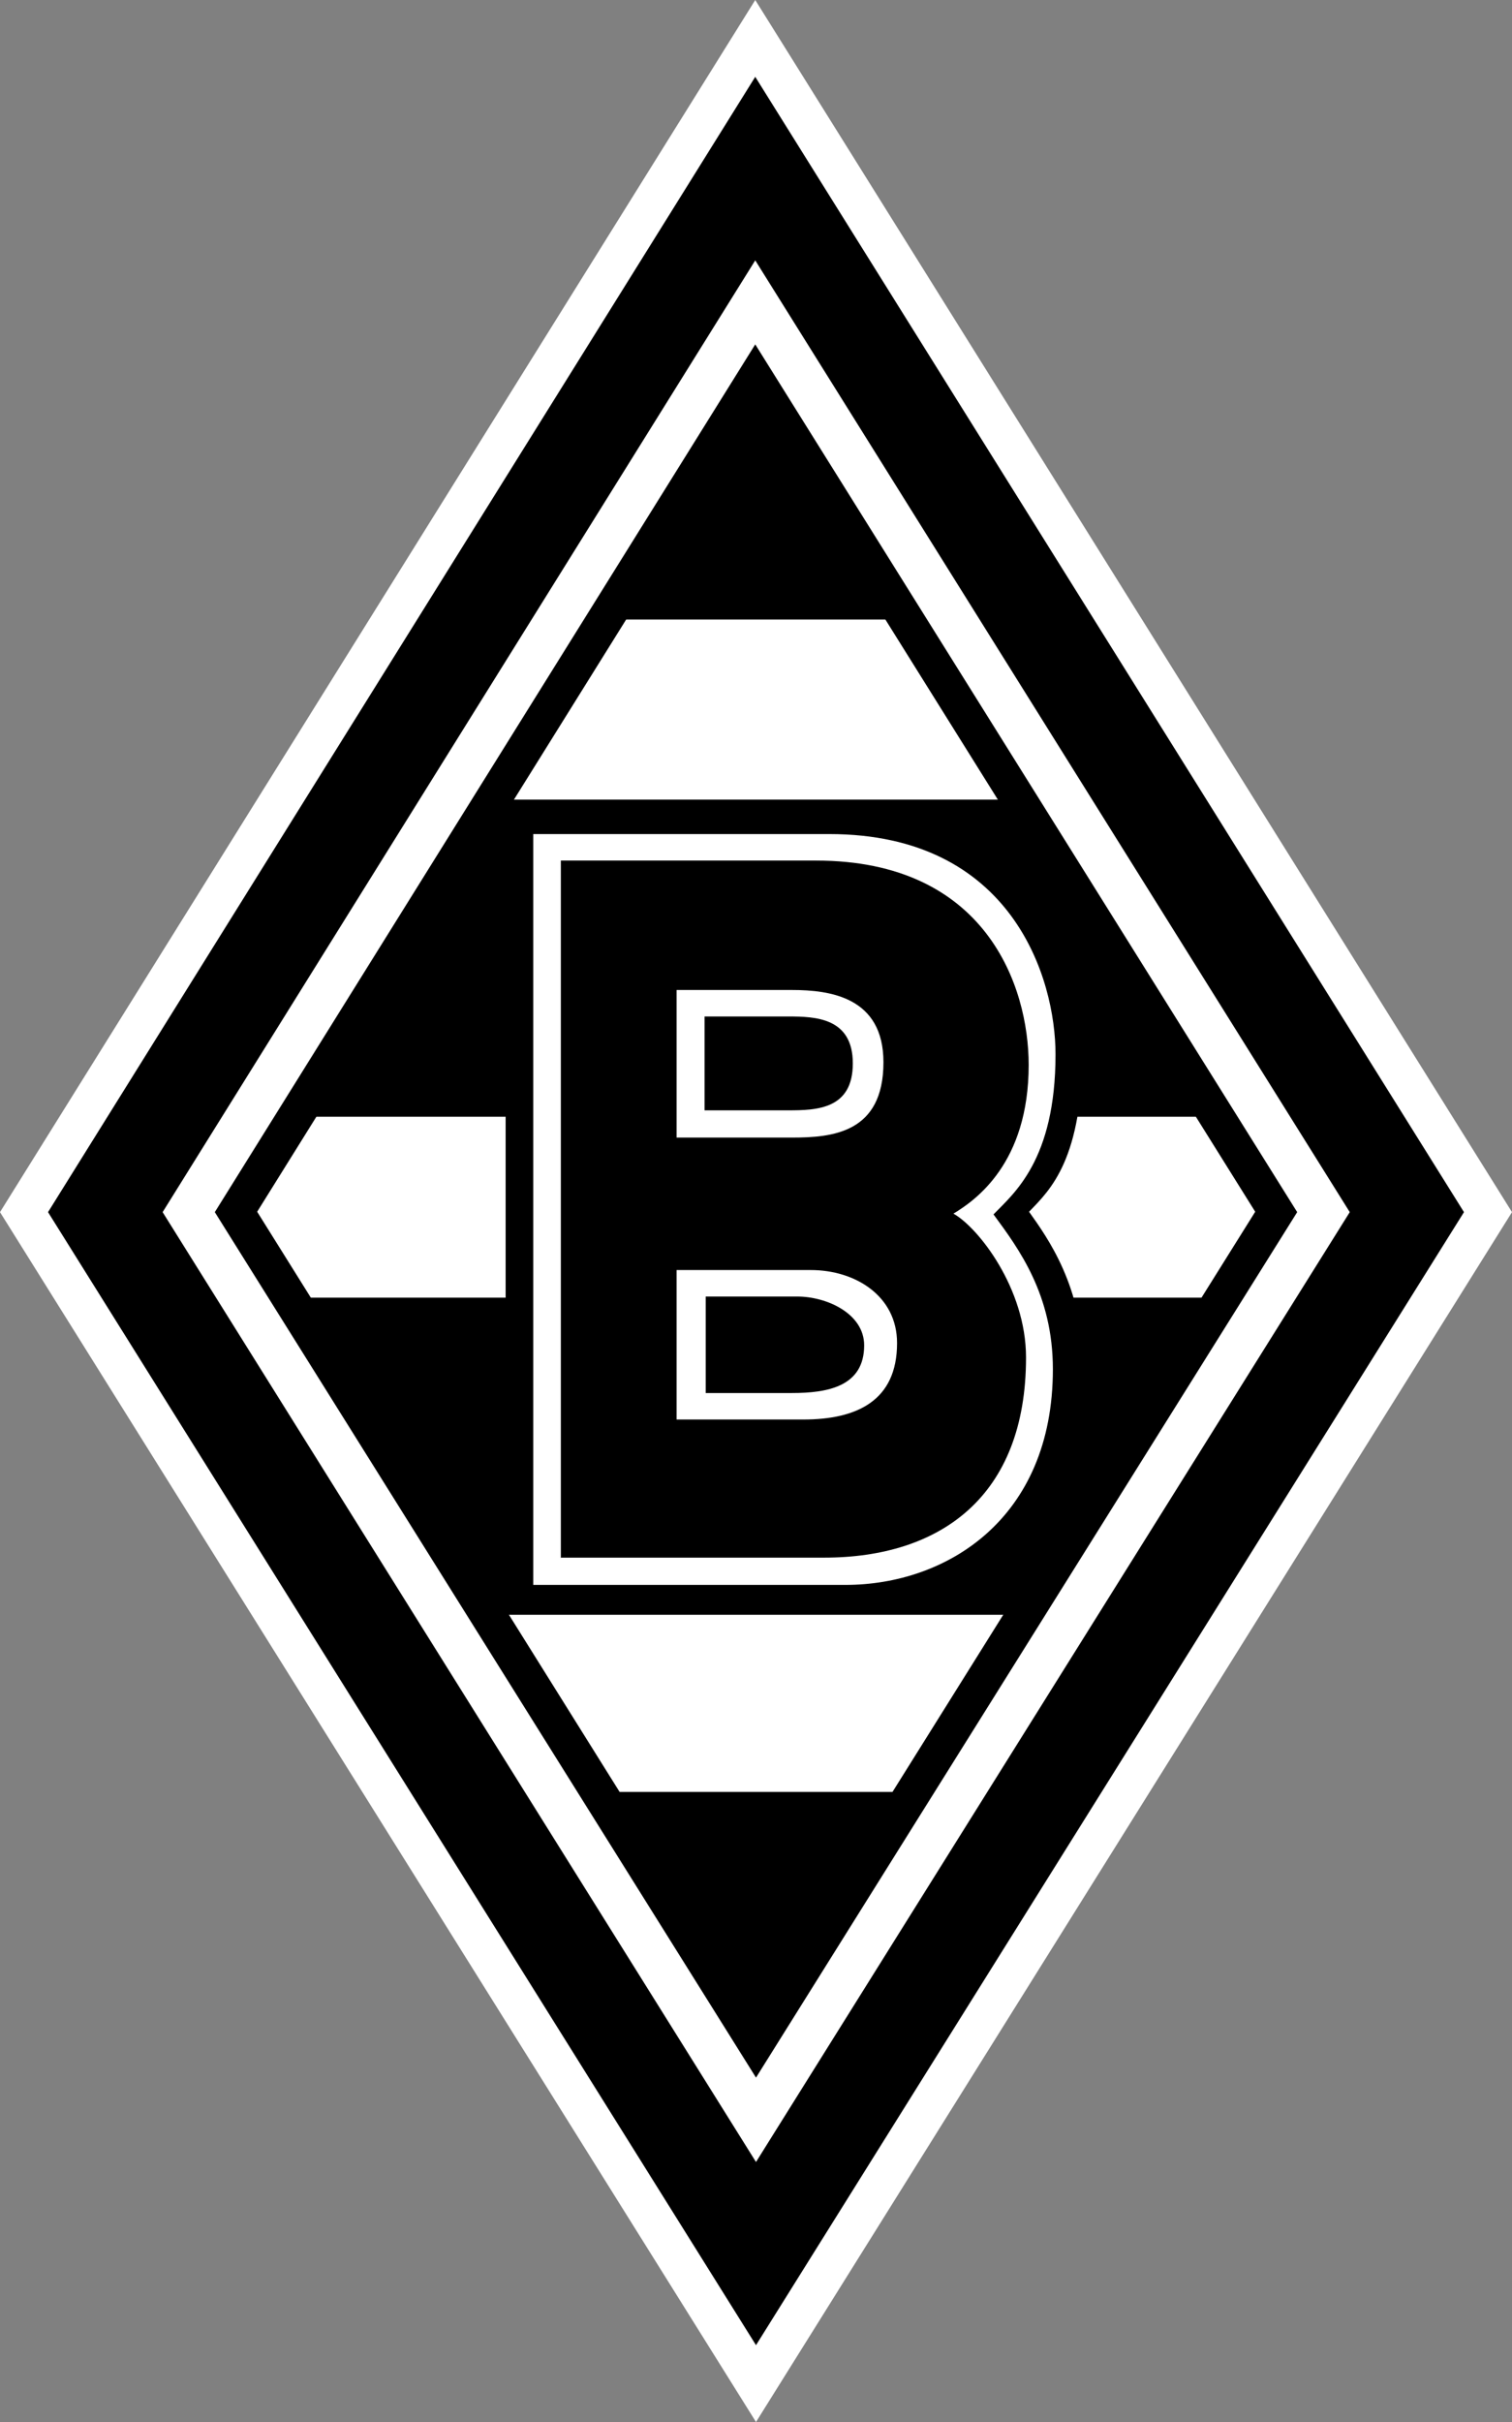
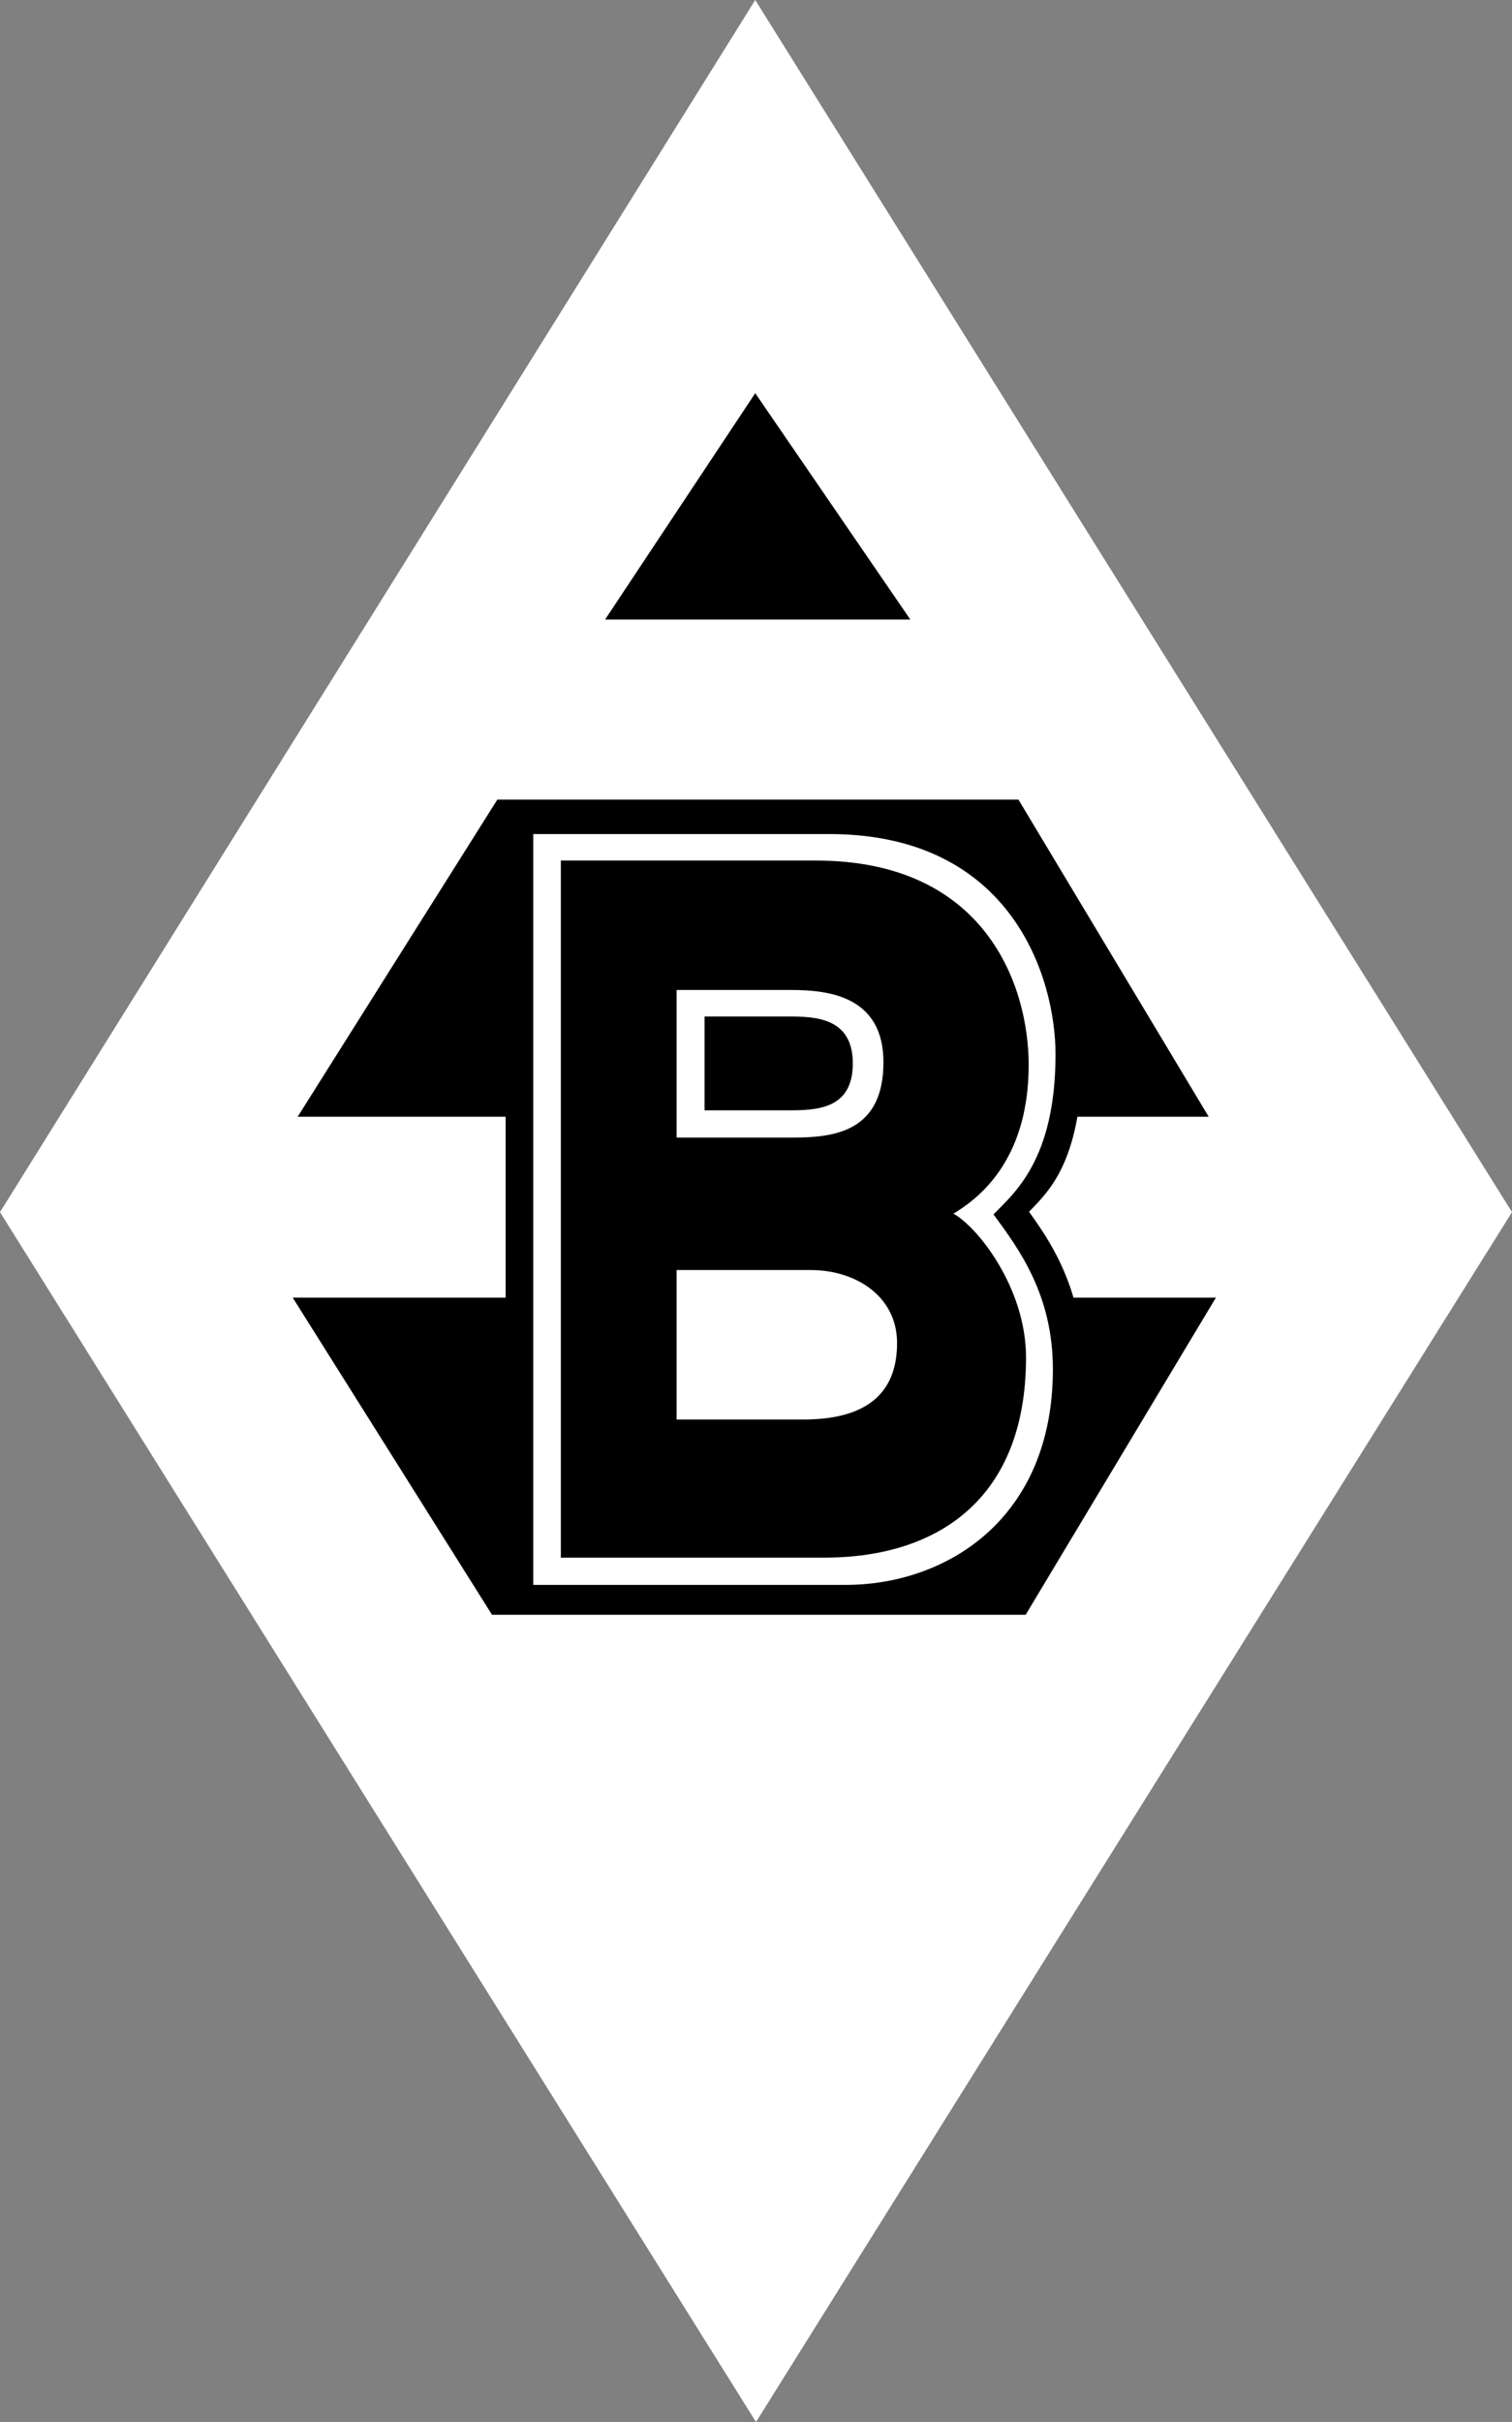
<svg xmlns="http://www.w3.org/2000/svg" id="a" viewBox="0 0 39.98 64">
  <rect x="0" y="0" width="39.98" height="64" fill="#808080" stroke="none" />
  <polygon id="b" points="19.97 0 0 32.03 0 32.03 19.99 64 39.98 32.03 19.97 0" fill="#fff" />
-   <polygon id="c" points="19.97 2.03 1.27 32.03 19.99 61.97 38.71 32.03 19.97 2.03" />
  <polygon id="d" points="19.97 6.88 4.3 32.03 19.99 57.13 35.69 32.03 19.97 6.88" fill="#fff" />
-   <polygon id="e" points="19.97 9.1 5.68 32.03 19.99 54.9 34.3 32.03 19.97 9.1" />
  <polygon id="f" points="19.98 10.88 6.8 32.02 19.99 53.12 33.19 32.02 19.98 10.88" fill="#fff" />
  <polygon id="g" points="19.97 10.39 16 16.37 24.07 16.37 19.97 10.39" />
  <polygon id="h" points="27.12 42.67 13.01 42.67 7.74 34.29 32.15 34.29 27.12 42.67" />
  <polygon id="i" points="13.15 21.13 26.93 21.13 31.96 29.51 7.87 29.51 13.15 21.13" />
-   <polygon id="j" points="19.97 53.96 15.86 47.35 24.34 47.35 19.97 53.96" />
  <path id="k" d="M13.37,42.57h9.92c2.84,0,5.35-2.72,5.35-6.46,0-2.11-.94-3.4-1.43-4.09.57-.59,1.42-1.38,1.42-4.37,0-2.14-1.81-6.33-6.05-6.33h-9.21v21.25h0Z" />
  <path id="l" d="M14.1,41.88h8.26c2.65,0,5.48-1.73,5.48-5.7,0-1.97-.9-3.18-1.57-4.09.53-.55,1.64-1.43,1.64-4.23,0-2-1.14-5.82-5.98-5.82h-7.83v19.85h0Z" fill="#fff" />
  <path id="m" d="M14.82,41.16h6.97c3.06,0,5.34-1.6,5.34-5.29,0-1.83-1.27-3.44-1.92-3.8.58-.35,1.99-1.33,1.99-3.93,0-2.08-1.13-5.4-5.62-5.4h-6.75v18.43h0Z" />
  <path id="n" d="M17.89,33.56h3.55c1.17,0,2.28.68,2.28,1.93,0,1.53-1.07,2.02-2.48,2.02h-3.35v-3.96h0Z" fill="#fff" />
  <path id="o" d="M17.89,26.16h3.05c1.01,0,2.42.19,2.42,1.91,0,1.87-1.35,1.99-2.42,1.99h-3.05v-3.9Z" fill="#fff" />
  <path id="p" d="M18.63,26.86h2.21c.72,0,1.71.03,1.71,1.24s-.95,1.24-1.71,1.24h-2.21v-2.48Z" />
-   <path d="M18.67,34.26h2.41c.78,0,1.77.45,1.77,1.29,0,1.09-.97,1.26-1.91,1.26h-2.28v-2.55h0Z" />
</svg>